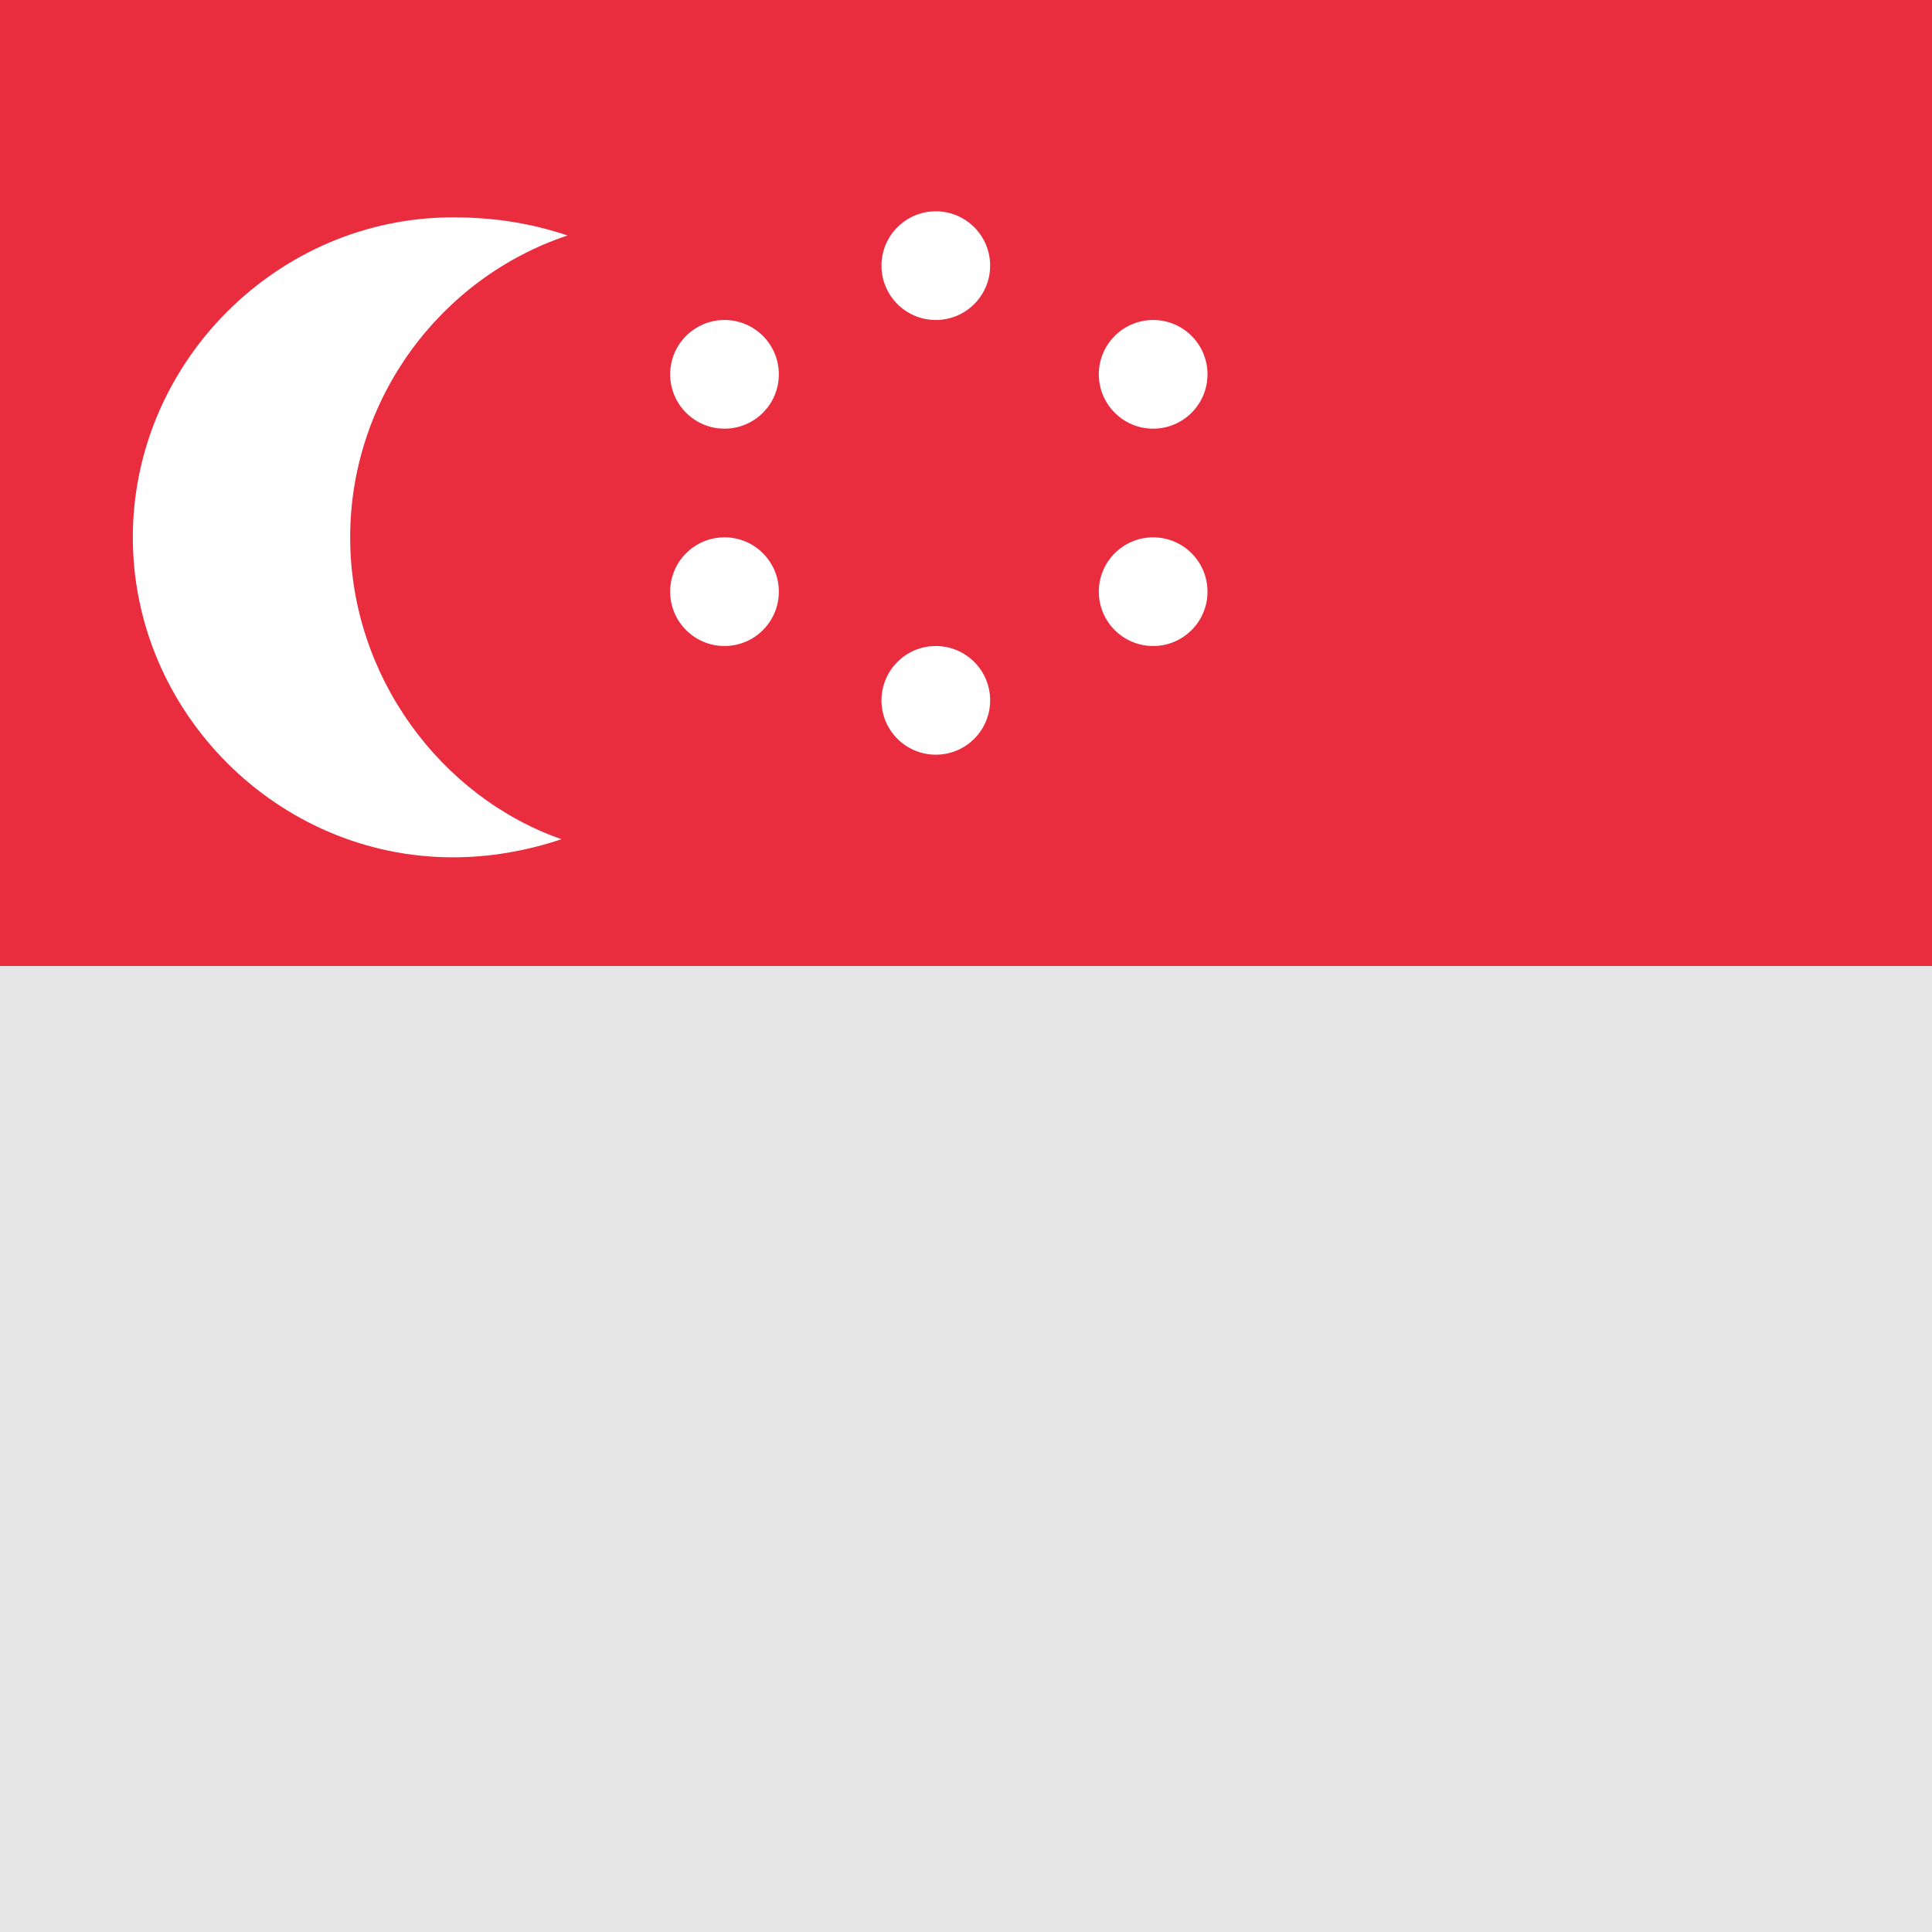
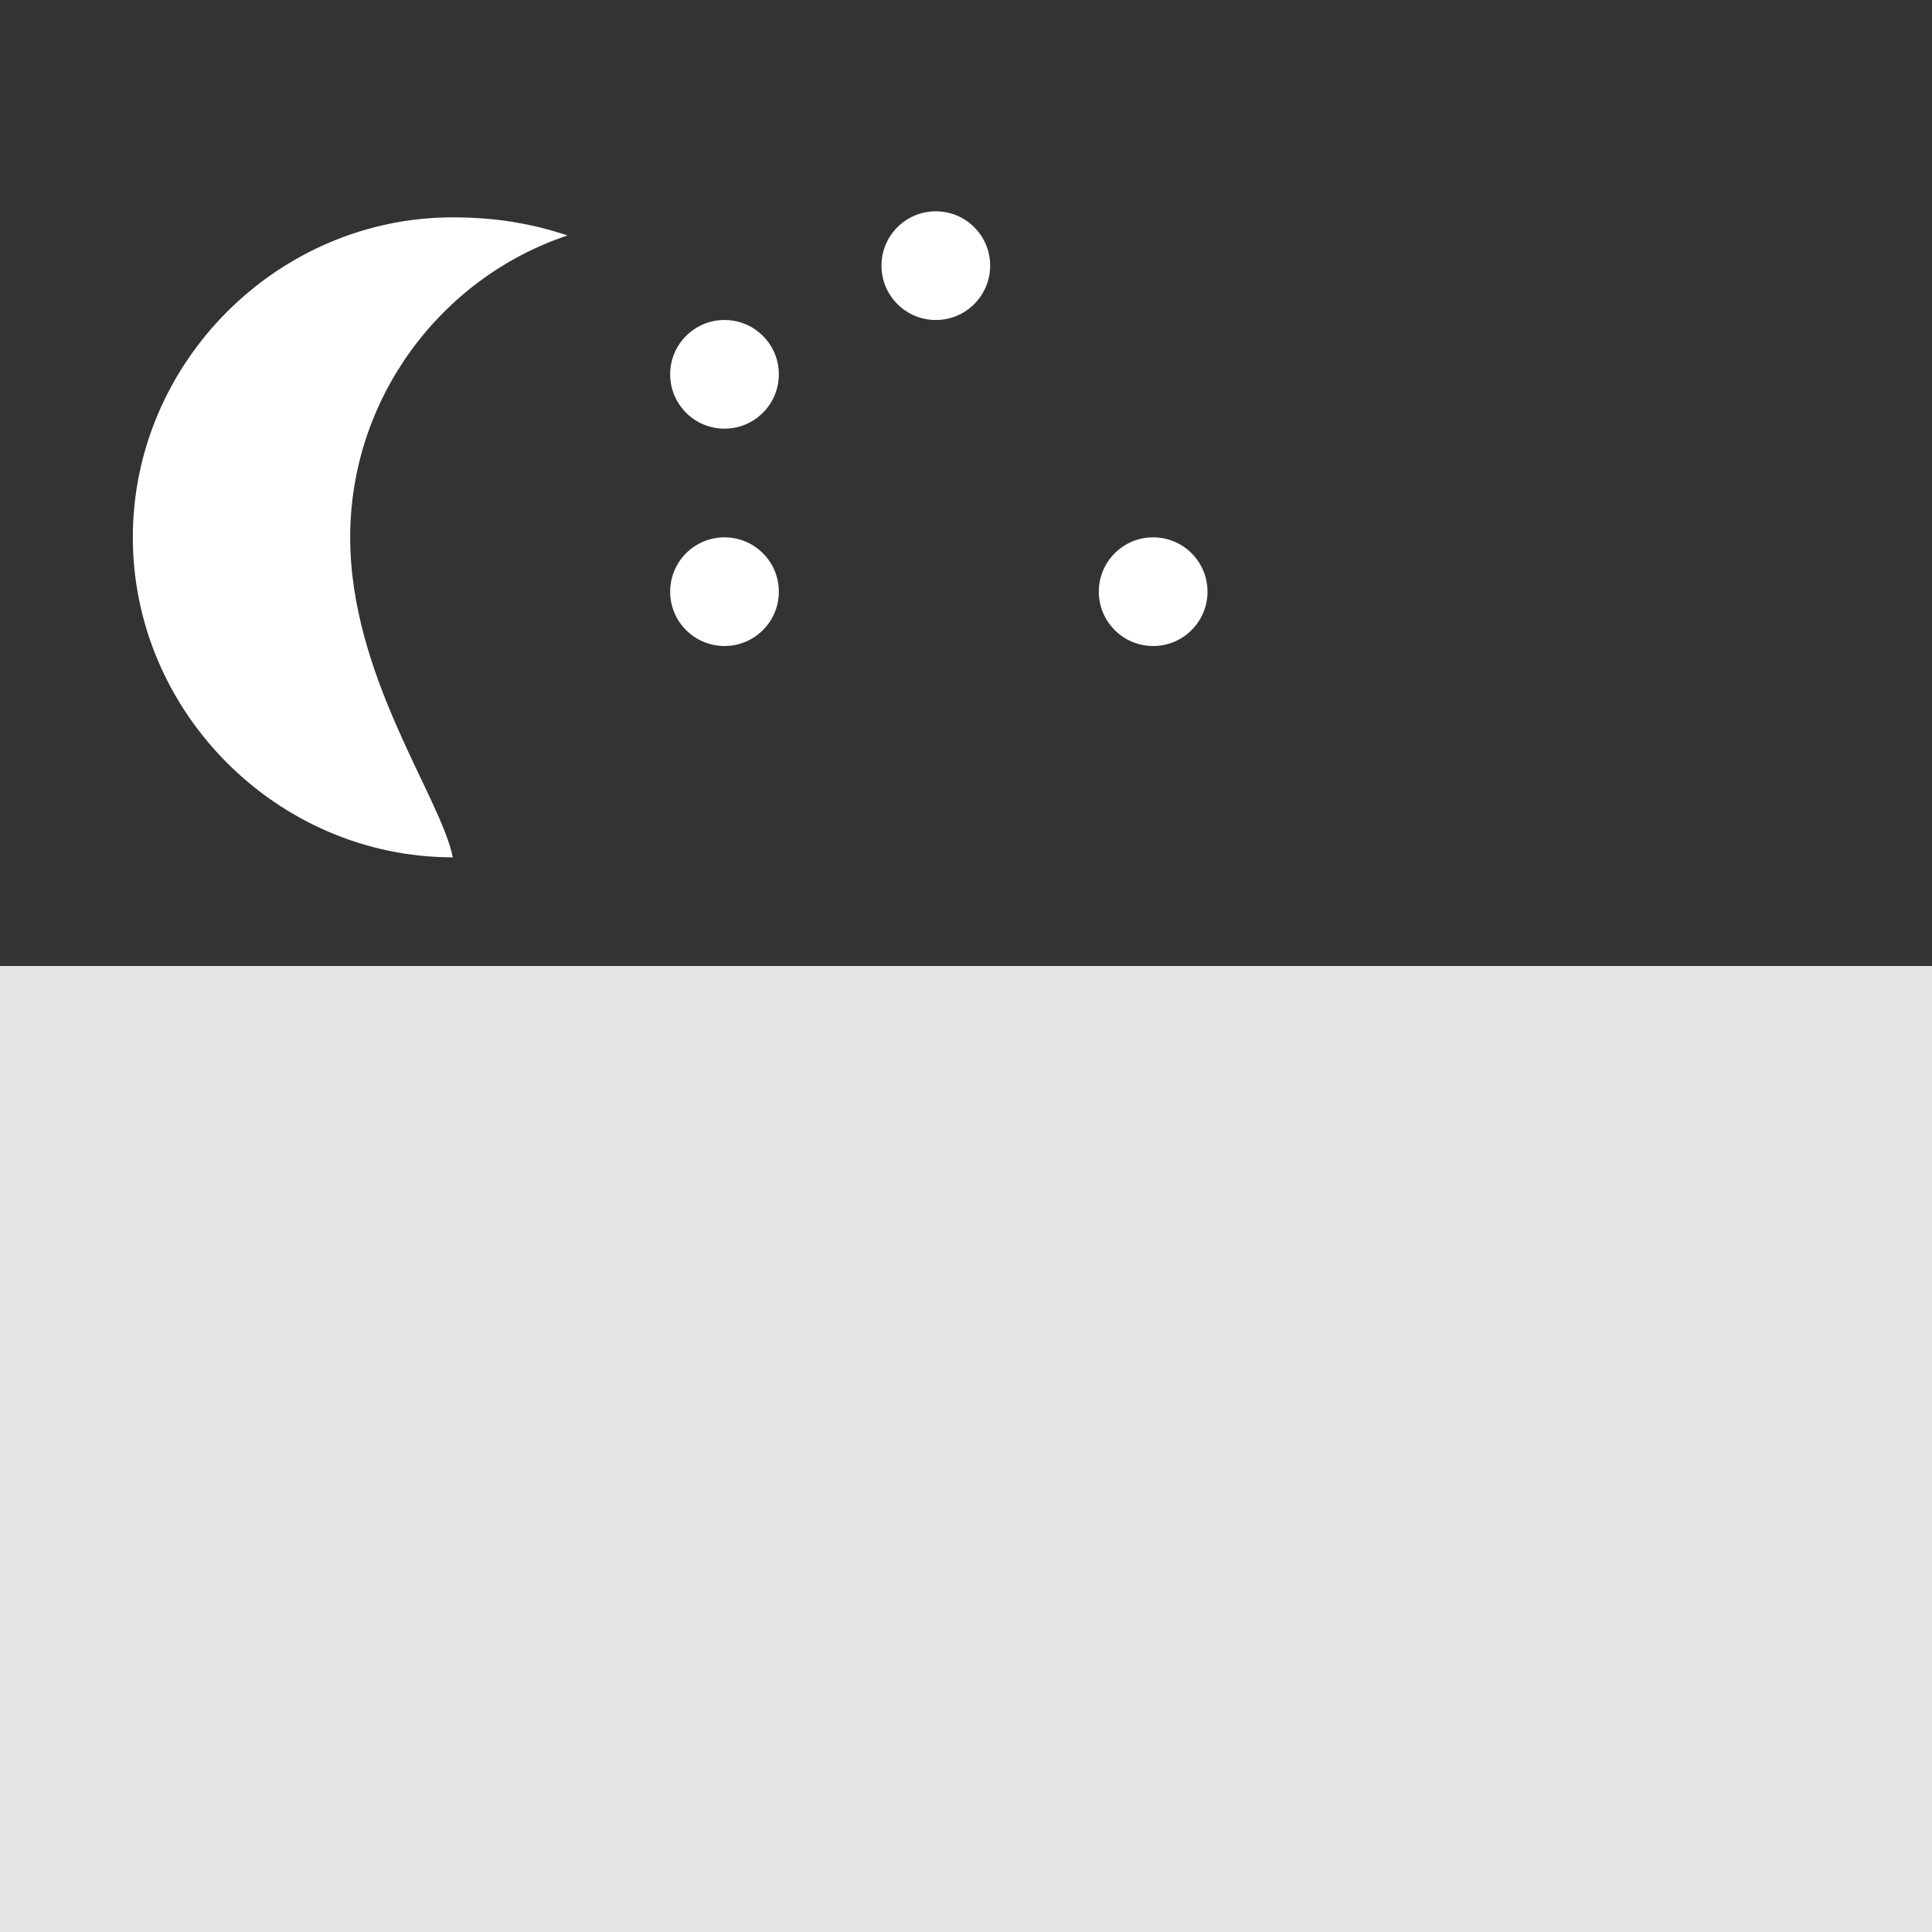
<svg xmlns="http://www.w3.org/2000/svg" version="1.1" id="Lag_1" x="0px" y="0px" viewBox="0 0 32 32" style="enable-background:new 0 0 32 32;" xml:space="preserve">
  <rect x="0" y="0" width="32" height="32" fill="#333333" stroke="none" />
  <style type="text/css">
	.st0{fill:#0F2E72;}
	.st1{fill:#FF0000;}
	.st2{fill:#FFFFFF;}
	.st3{fill:#E6E6E6;}
	.st4{fill:#00976E;}
	.st5{fill:#D72612;}
	.st6{fill:#FE0000;}
	.st7{fill-rule:evenodd;clip-rule:evenodd;fill:#FE0000;}
	.st8{fill:#3200D0;}
	.st9{fill:#F6CF00;}
	.st10{fill:#D82827;}
	.st11{fill:#FFFD38;}
	.st12{fill:#BA0831;}
	.st13{fill:#171796;}
	.st14{fill:#00070A;}
	.st15{fill:#0093DD;}
	.st16{fill:#EF2B2D;}
	.st17{fill:#003680;}
	.st18{fill:#DD153C;}
	.st19{fill:#F0F0F0;}
	.st20{fill:#EE0000;}
	.st21{fill:#0000FE;}
	.st22{fill:#DA1E05;}
	.st23{fill:#EA2C3F;}
	.st24{fill:#0A5189;}
	.st25{fill:#EFD358;}
	.st26{fill:#DDB954;}
	.st27{fill:#1A3A73;}
	.st28{fill:#BD1D27;}
	.st29{fill:#0E825D;}
	.st30{fill:#EA212D;}
	.st31{fill:#1D266B;}
	.st32{fill:#D7141A;}
	.st33{fill:#11457E;}
	.st34{fill:#E40A18;}
	.st35{fill:#B41F30;}
	.st36{fill:#00256A;}
	.st37{fill:#D32325;}
	.st38{fill:#008E46;}
</style>
  <g>
    <path class="st3" d="M32,16v16H0V16H32z" />
-     <path class="st23" d="M32,16H0V0h32V16z" />
-     <path class="st2" d="M5.8,8.9c0-2.3,1.5-4.3,3.6-5C8.8,3.7,8.2,3.6,7.5,3.6c-2.9,0-5.3,2.4-5.3,5.3c0,2.9,2.4,5.3,5.3,5.3   c0.6,0,1.2-0.1,1.8-0.3C7.3,13.2,5.8,11.2,5.8,8.9z" />
+     <path class="st2" d="M5.8,8.9c0-2.3,1.5-4.3,3.6-5C8.8,3.7,8.2,3.6,7.5,3.6c-2.9,0-5.3,2.4-5.3,5.3c0,2.9,2.4,5.3,5.3,5.3   C7.3,13.2,5.8,11.2,5.8,8.9z" />
    <circle class="st2" cx="15.5" cy="4.4" r="0.9" />
-     <circle class="st2" cx="15.5" cy="11.6" r="0.9" />
    <ellipse class="st2" cx="12" cy="9.8" rx="0.9" ry="0.9" />
-     <ellipse class="st2" cx="19.1" cy="6.2" rx="0.9" ry="0.9" />
    <ellipse class="st2" cx="19.1" cy="9.8" rx="0.9" ry="0.9" />
    <ellipse class="st2" cx="12" cy="6.2" rx="0.9" ry="0.9" />
  </g>
</svg>